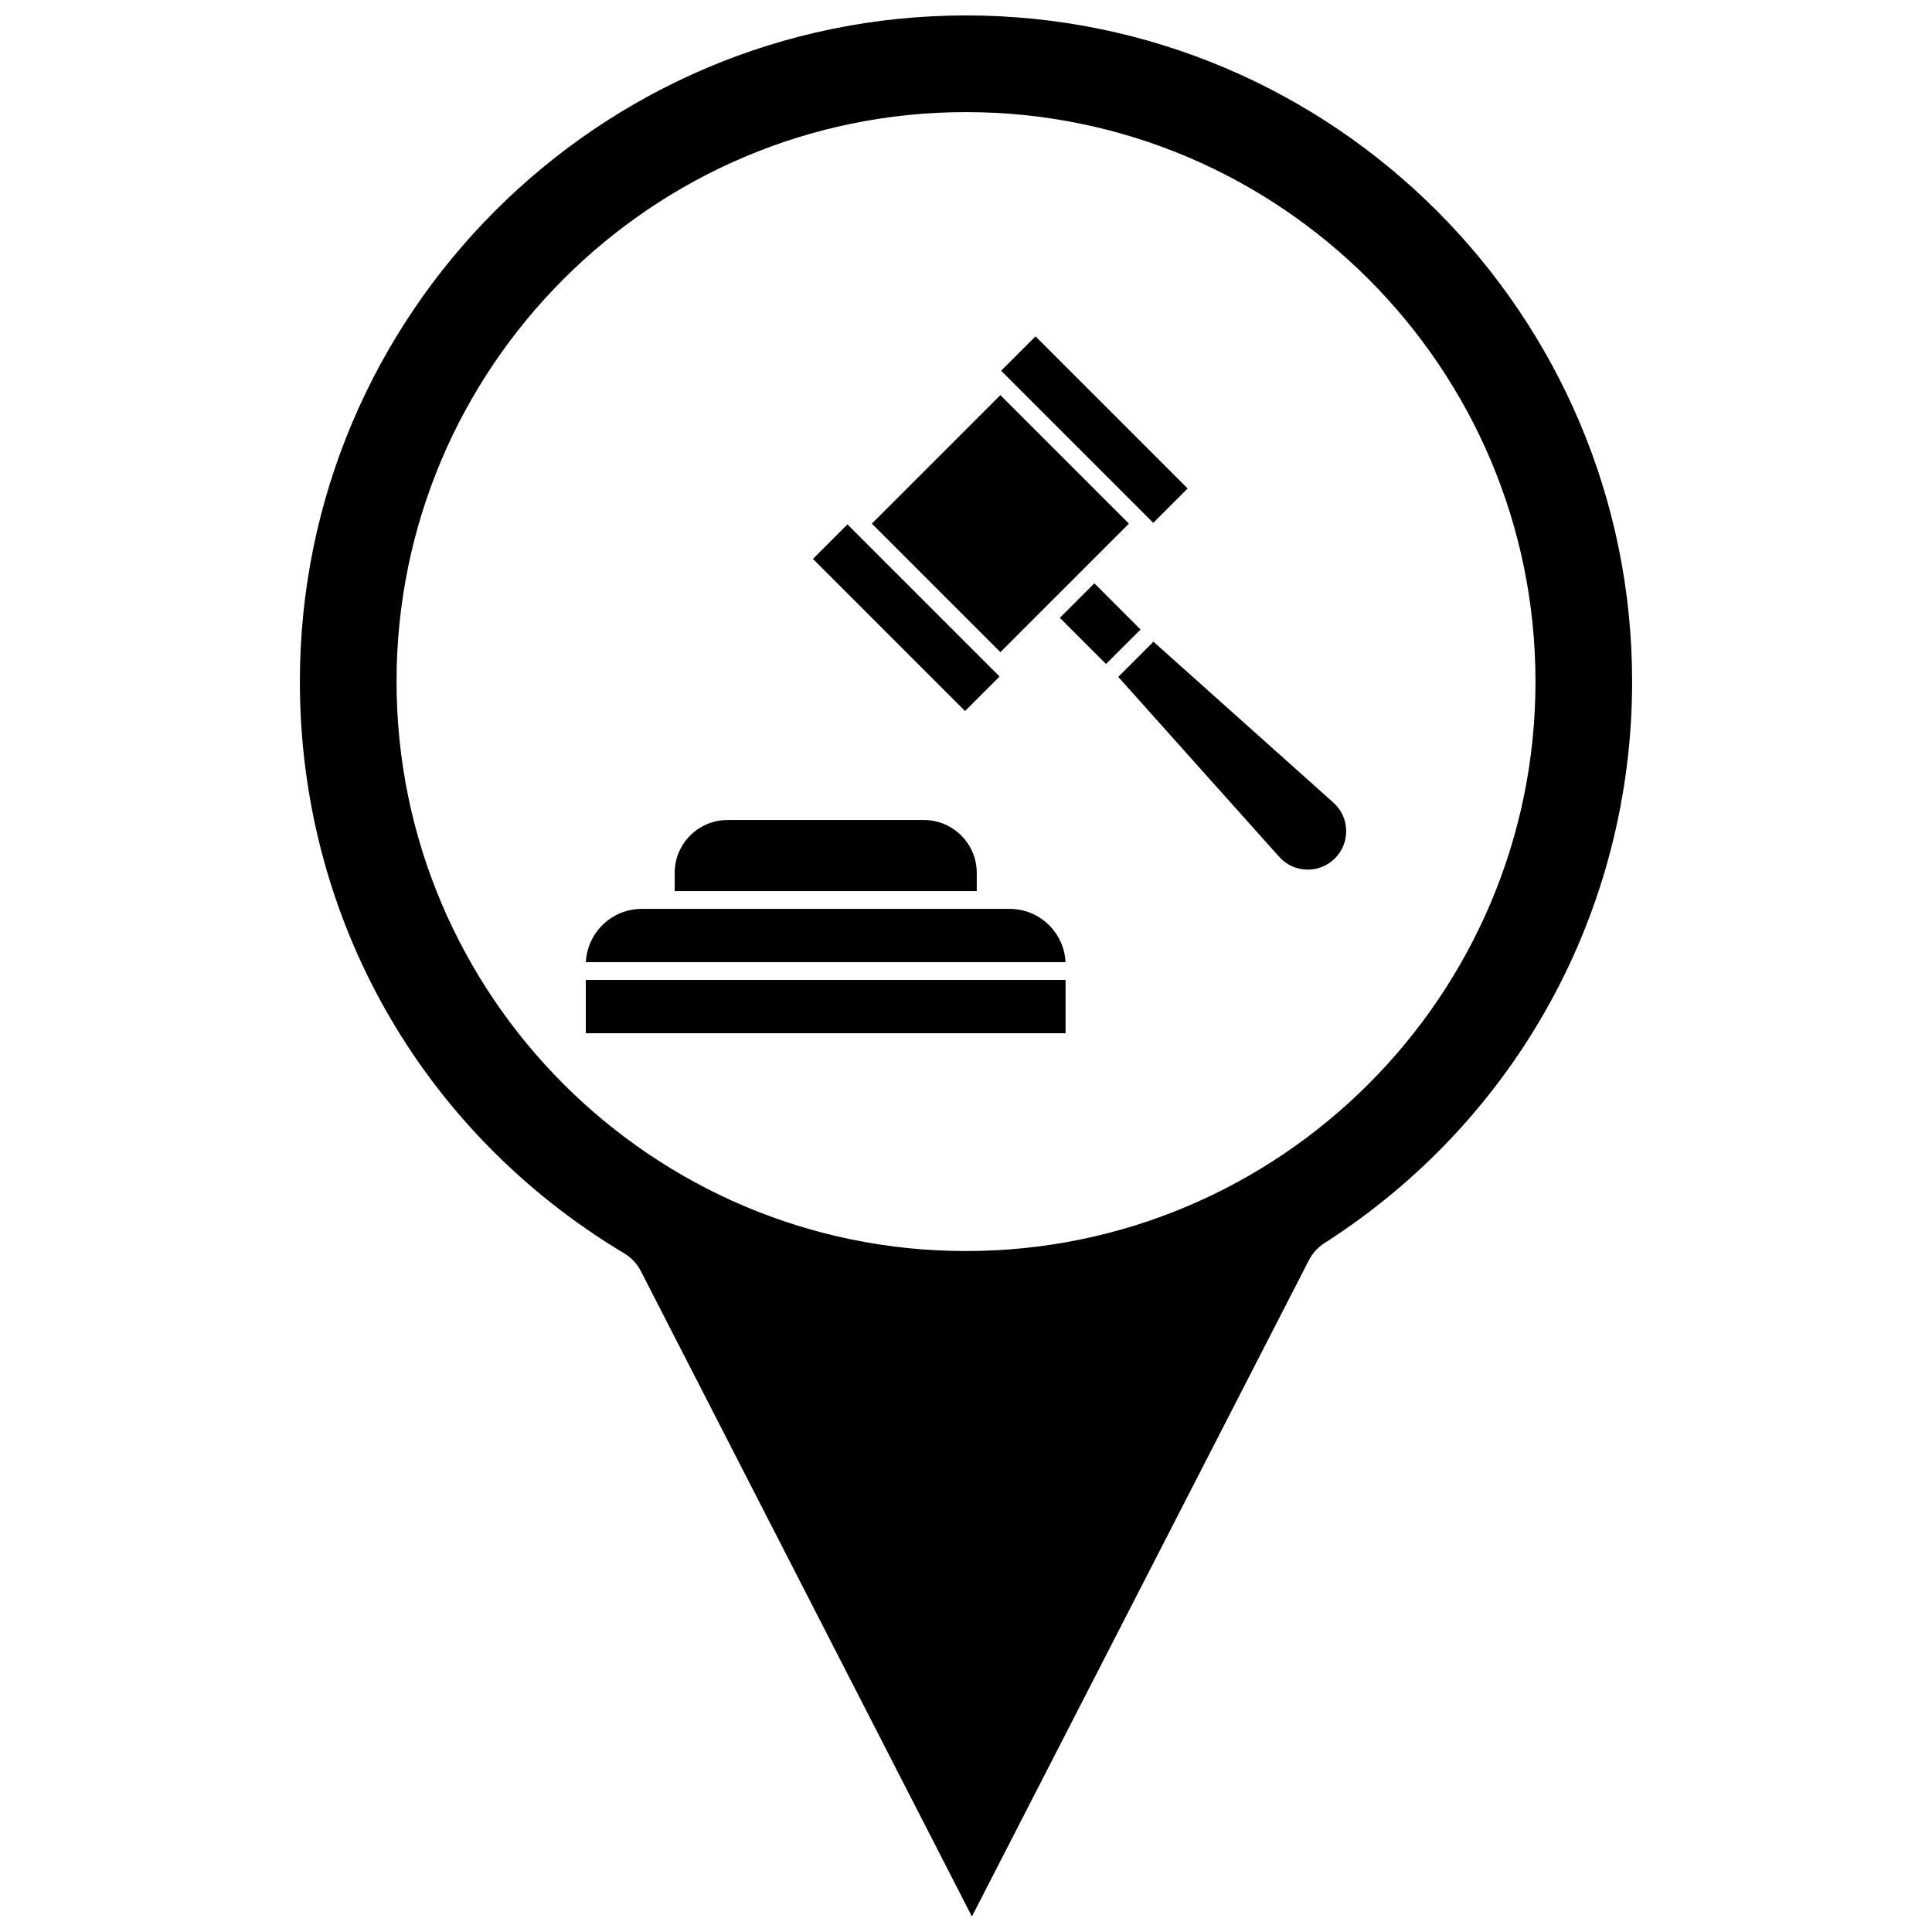
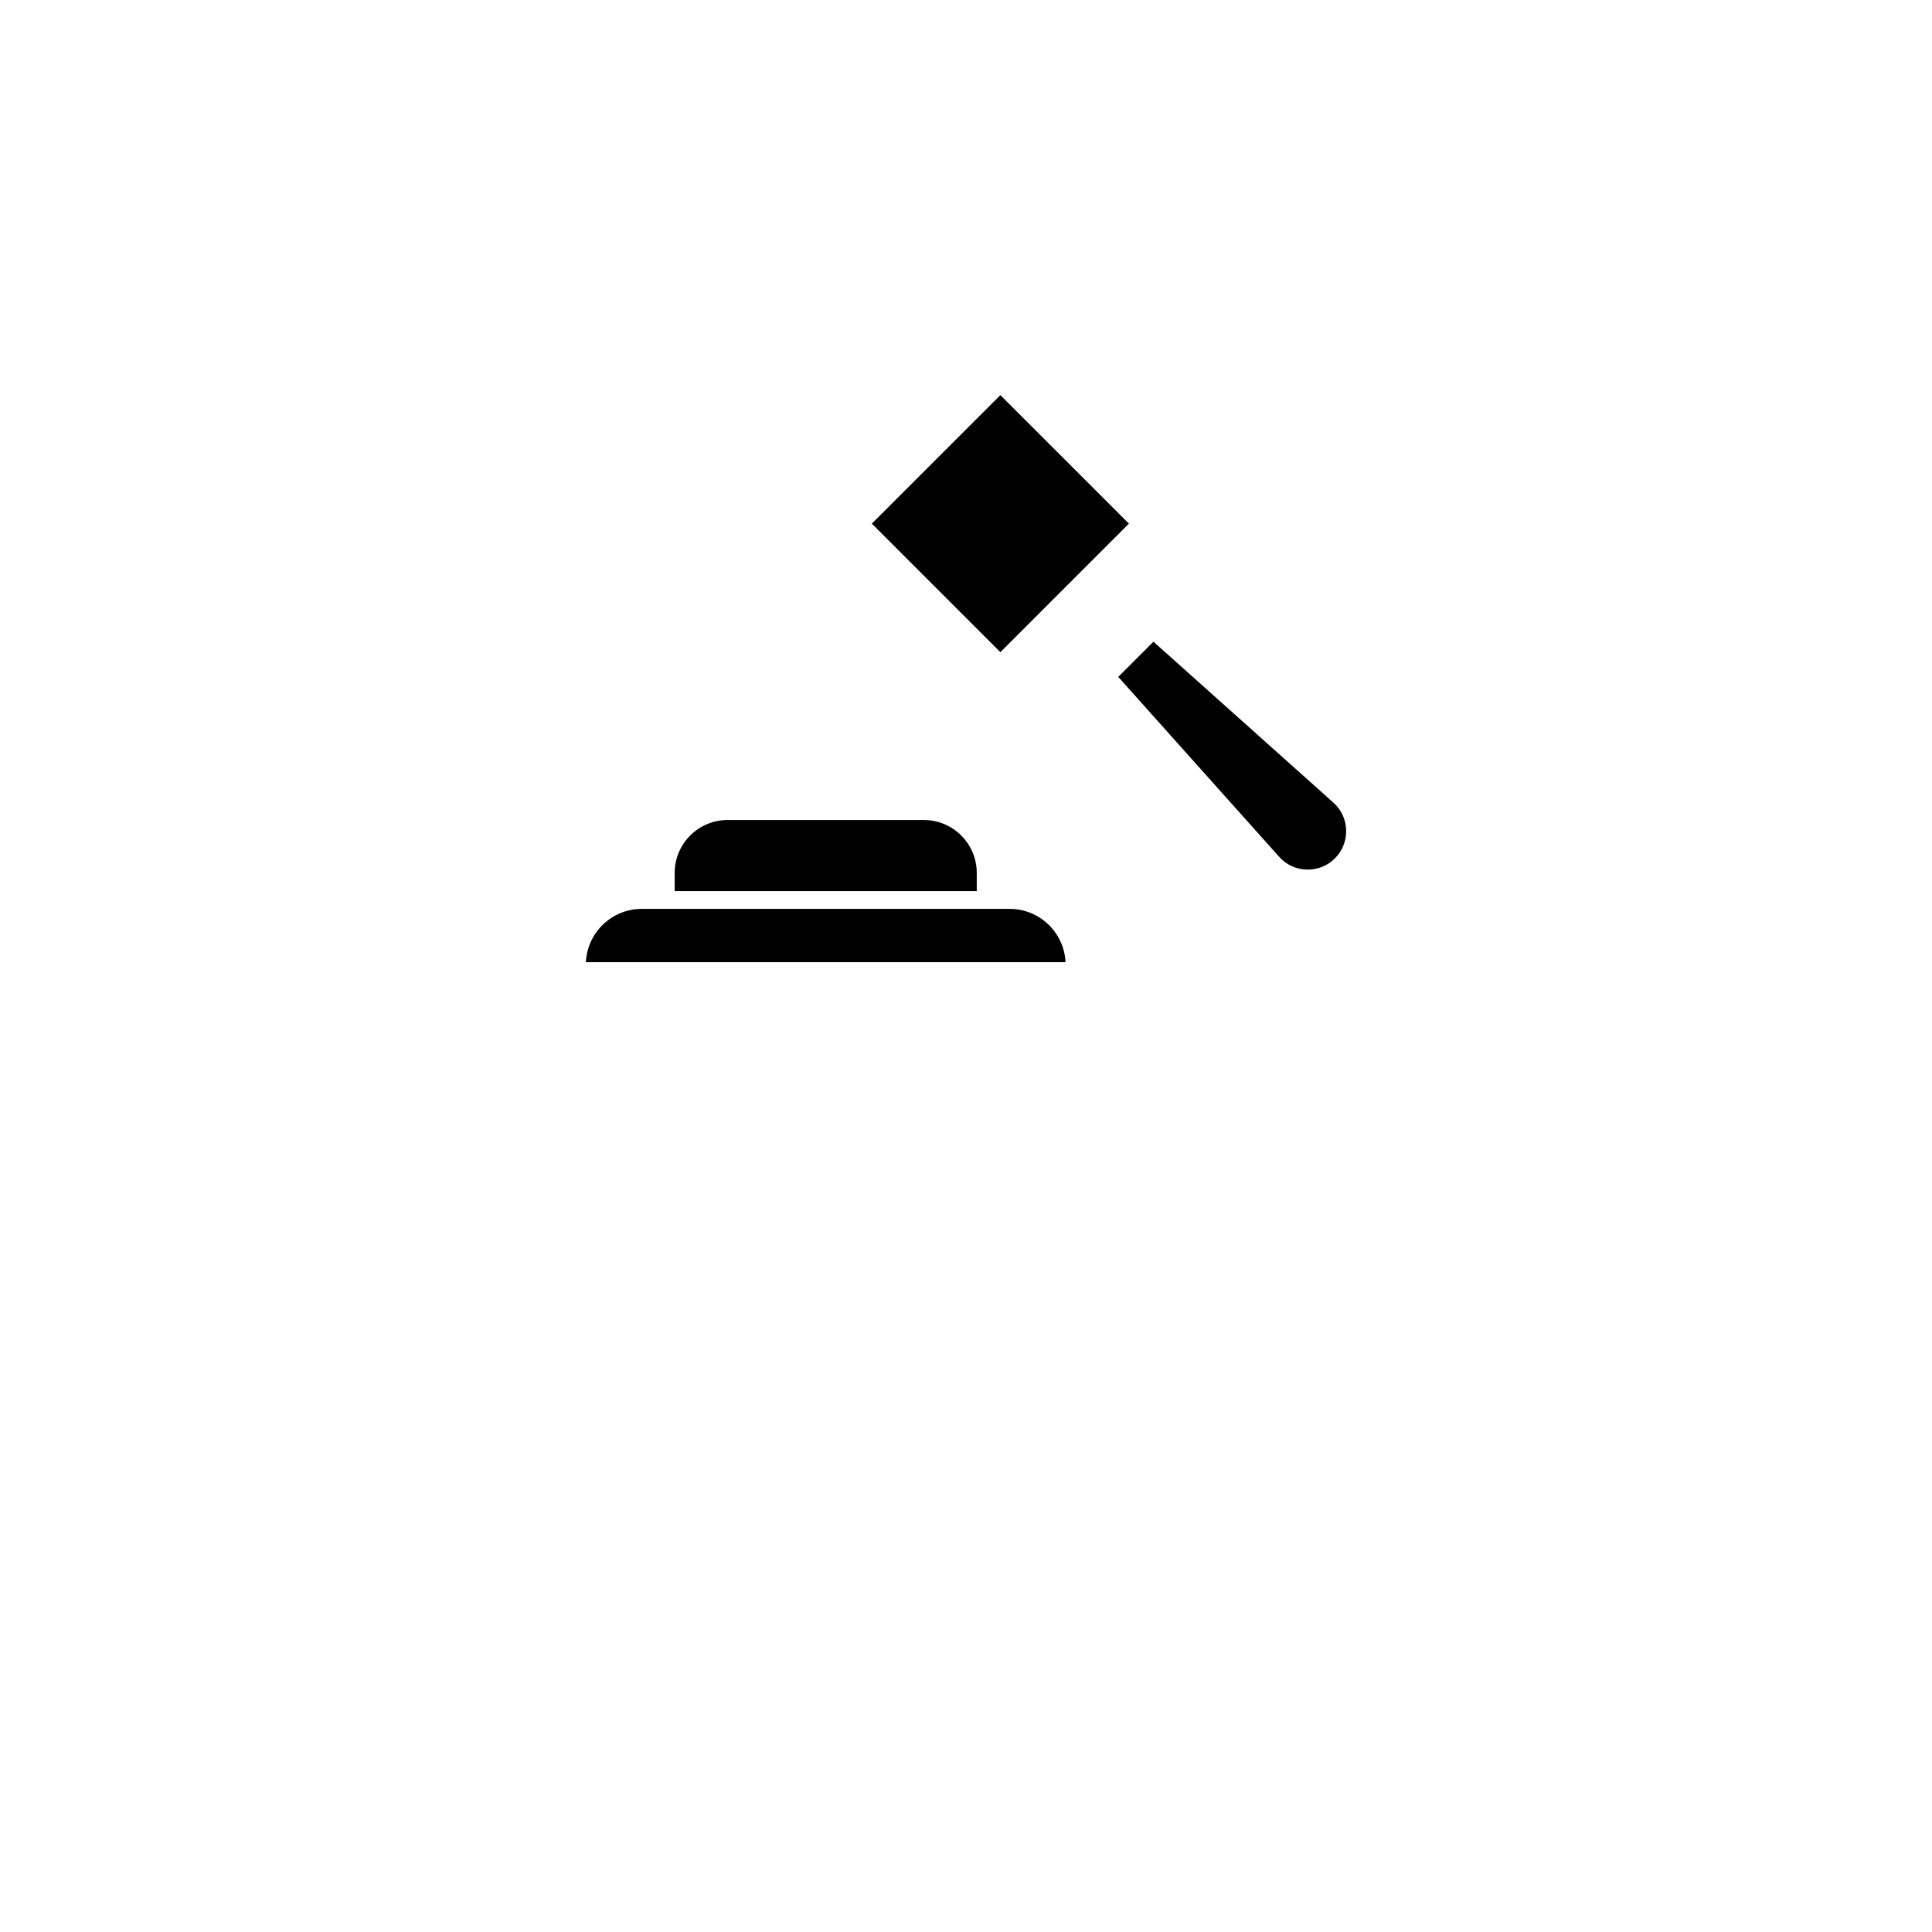
<svg xmlns="http://www.w3.org/2000/svg" width="800px" height="800px" version="1.1" viewBox="144 144 512 512">
  <defs>
    <clipPath id="a">
      <path d="m223 148.09h354v503.81h-354z" />
    </clipPath>
  </defs>
  <g clip-path="url(#a)">
-     <path d="m400 148.09c-97.336 0-176.53 79.191-176.53 176.52 0 62.648 32.129 119.3 85.949 151.54 1.895 1.137 3.422 2.769 4.422 4.727l87.723 171.02 89.301-173.92c0.949-1.855 2.375-3.422 4.129-4.539 51.051-32.664 81.535-88.297 81.535-148.82 0-97.336-79.191-176.53-176.53-176.53zm0 327.45c-83.215 0-150.91-67.703-150.91-150.92 0-83.211 67.695-150.91 150.91-150.91 83.223 0 150.92 67.707 150.92 150.91 0 83.215-67.703 150.92-150.92 150.92z" />
-   </g>
-   <path d="m418.42 233.14 40.316 40.316-9.109 9.109-40.316-40.316z" />
-   <path d="m368.58 282.97 40.316 40.316-9.145 9.145-40.316-40.316z" />
+     </g>
  <path d="m402.85 375.32c0-7.723-6.281-14.008-14.008-14.008h-52.031c-7.727 0-14.012 6.285-14.012 14.008v4.828h80.051z" />
-   <path d="m299.25 403.69h127.14v14.125h-127.14z" />
  <path d="m411.56 384.86h-97.48c-7.941 0-14.445 6.277-14.816 14.129h127.11c-0.363-7.852-6.867-14.129-14.809-14.129z" />
  <path d="m497.36 356.7-47.684-42.645-9.328 9.328 42.645 47.68c1.883 2.106 4.477 3.309 7.297 3.387 2.824 0.082 5.481-0.977 7.477-2.977 1.996-1.996 3.055-4.652 2.977-7.477-0.074-2.82-1.277-5.414-3.383-7.297z" />
  <path d="m419.88 306.06v-0.004l6.231-6.227 17.059-17.059-34.062-34.059-34.059 34.059 34.059 34.062z" />
-   <path d="m424.87 307.73 9.148-9.145 12.234 12.238-9.148 9.145z" />
</svg>